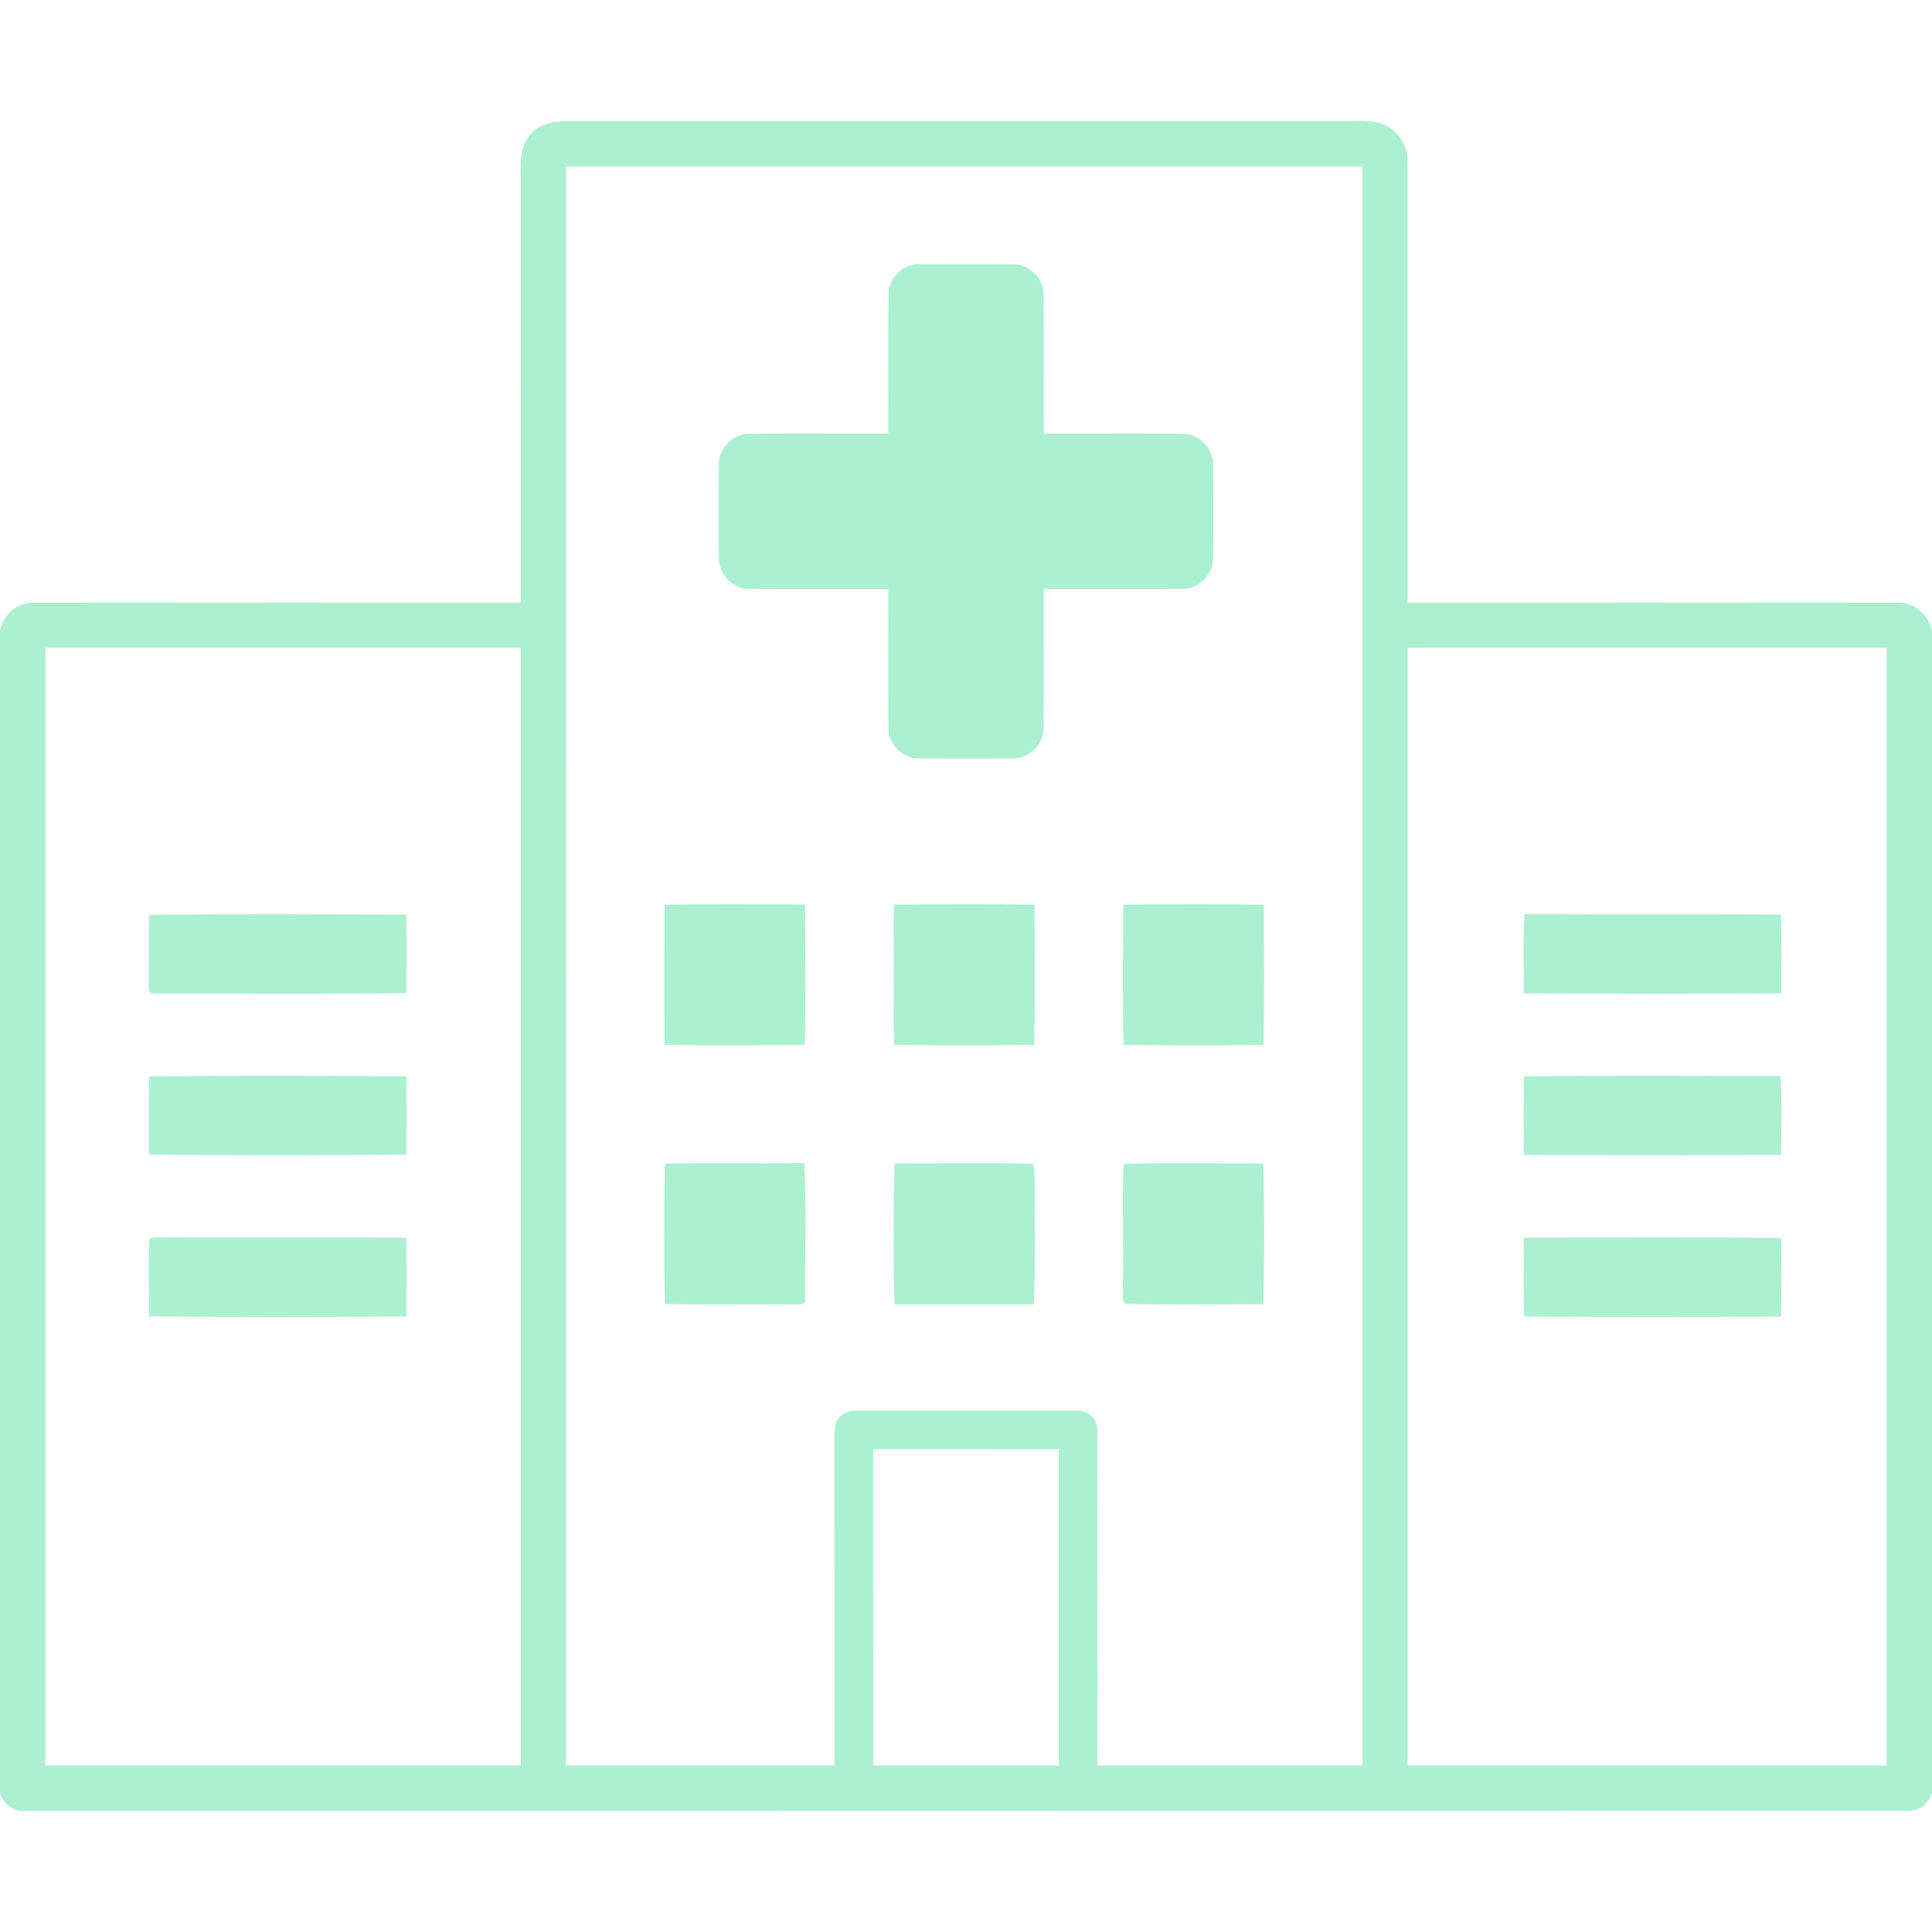
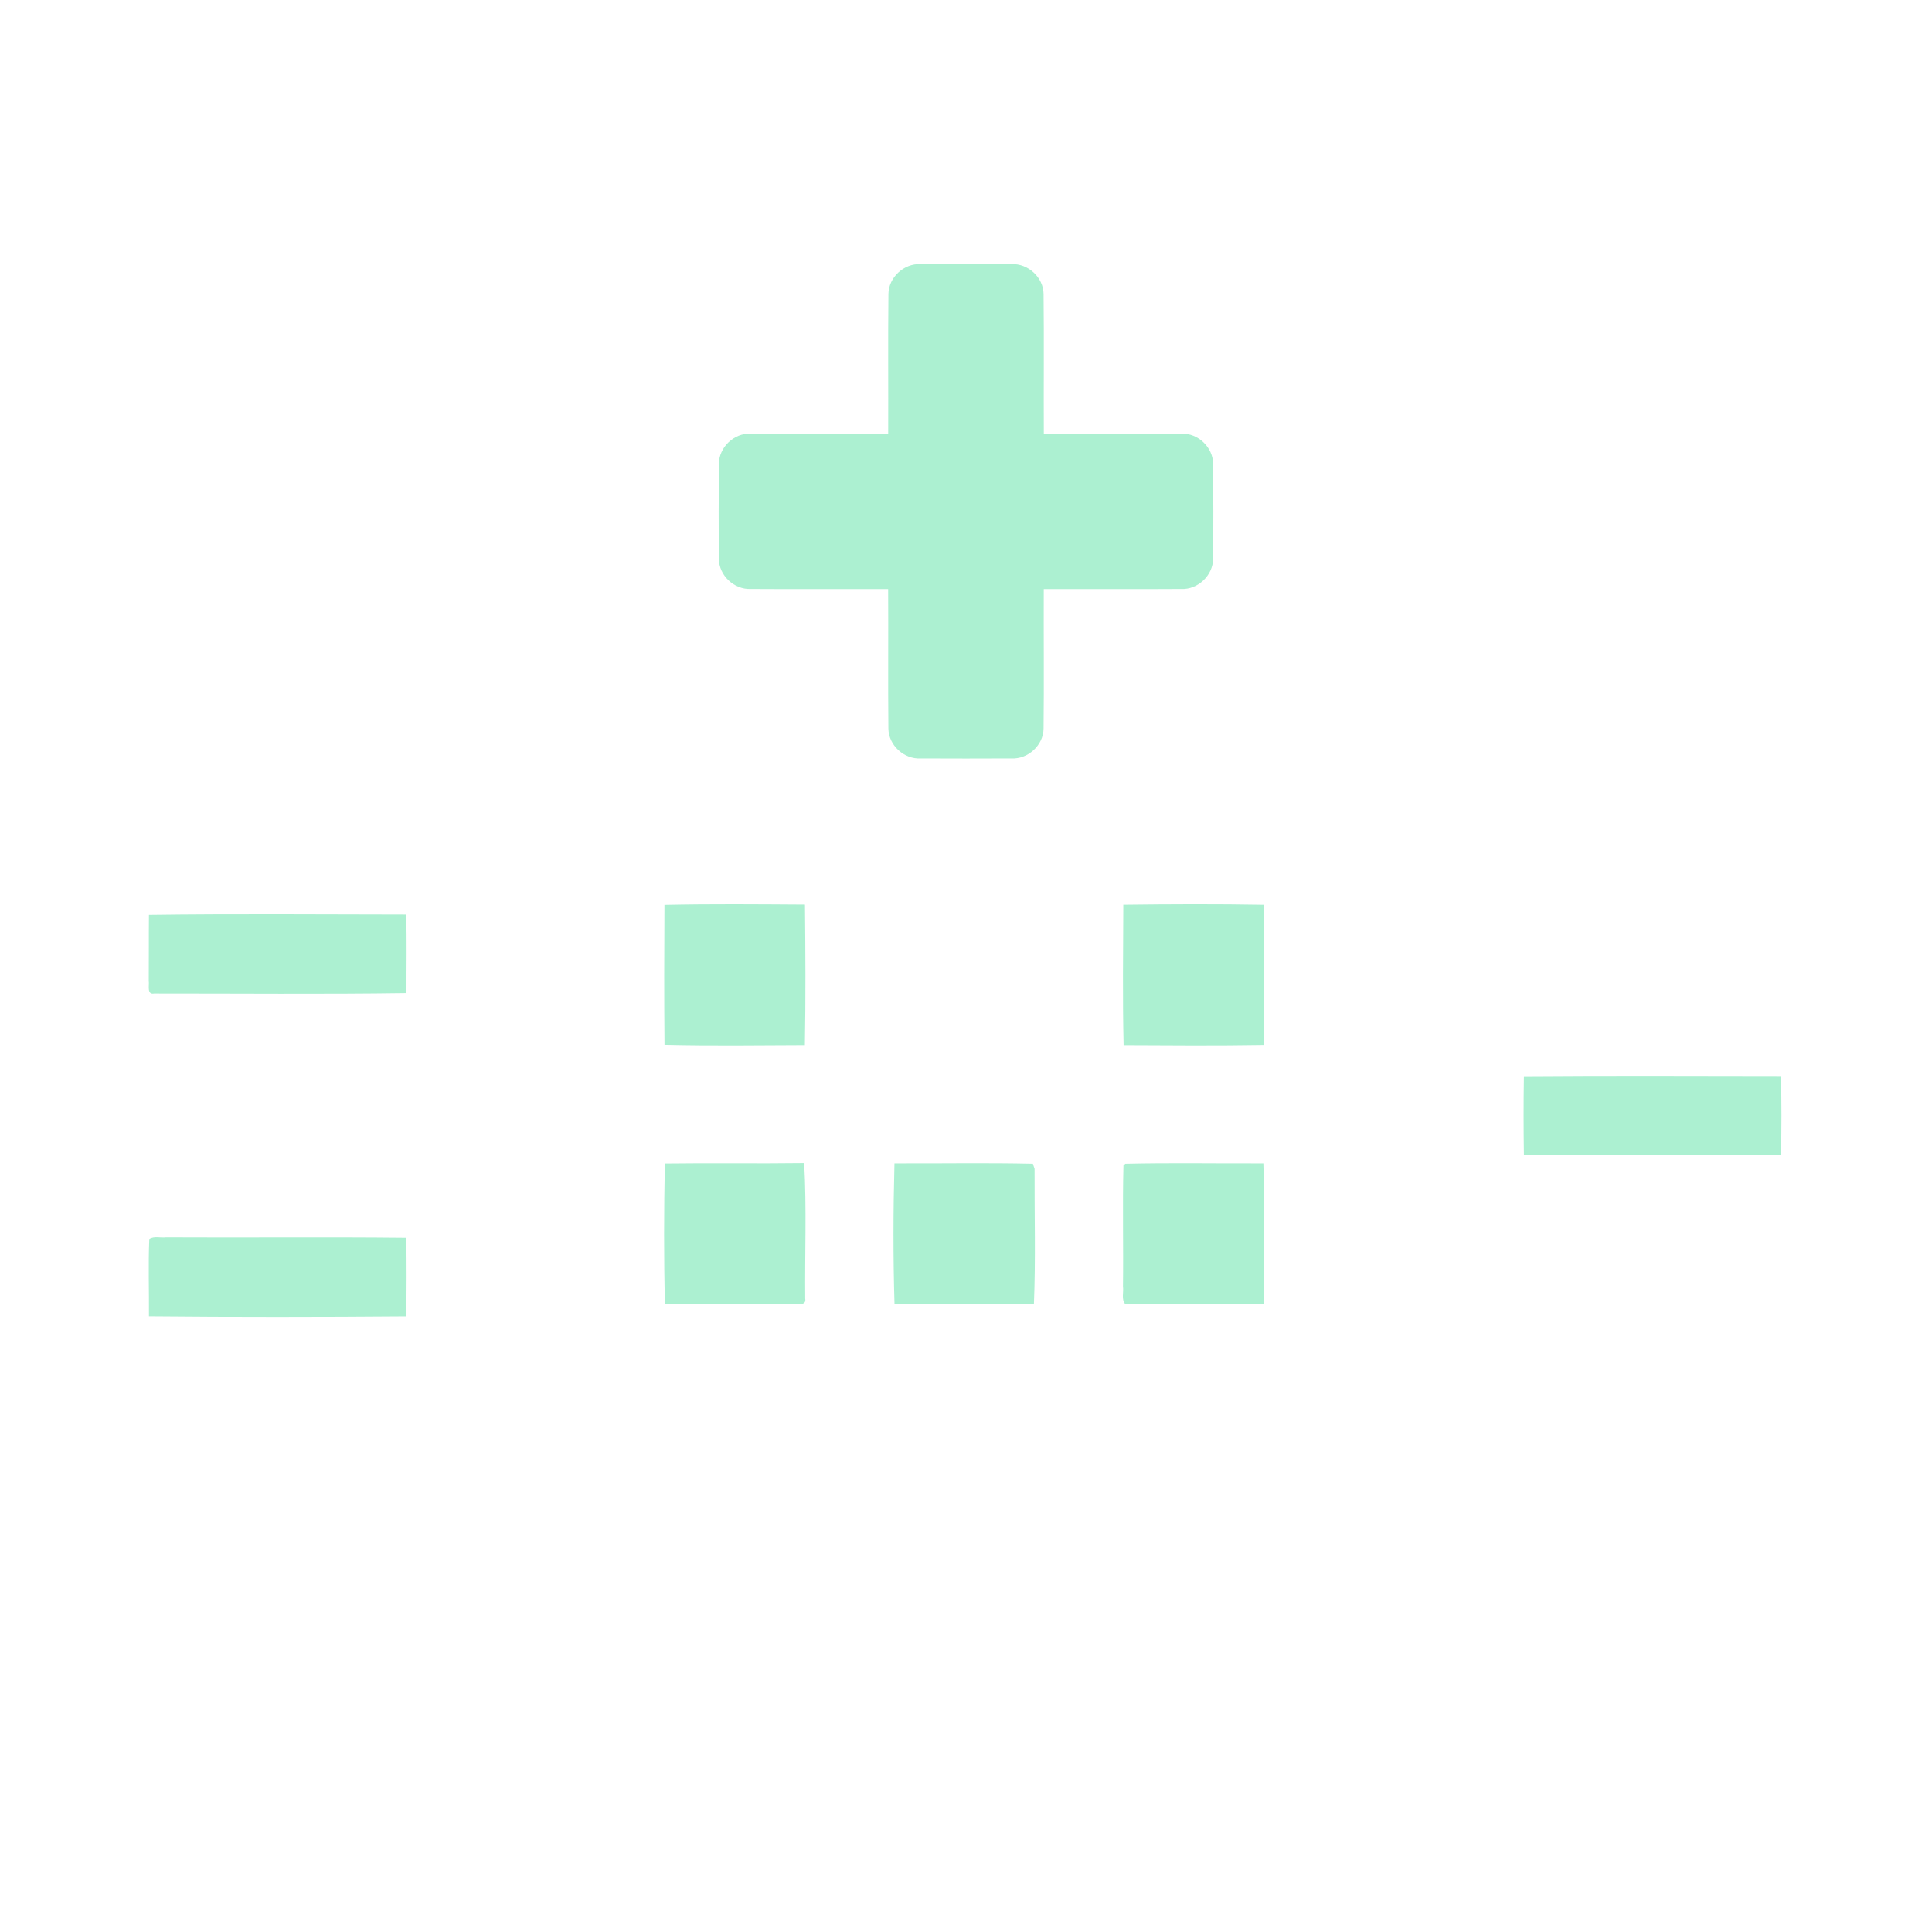
<svg xmlns="http://www.w3.org/2000/svg" width="40" height="40" viewBox="0 0 40 40" fill="none">
  <g clip-path="url(#clip0_2715_23396)">
-     <path d="M10.951 2.827C11.112 2.574 11.438 2.515 11.716 2.507C17.03 2.507 22.345 2.508 27.658 2.507C27.931 2.511 28.206 2.49 28.477 2.525C28.866 2.589 29.163 2.97 29.144 3.362C29.147 6.401 29.143 9.439 29.145 12.477C32.53 12.477 35.914 12.474 39.298 12.479C39.645 12.461 39.936 12.741 40 13.071V37.106C39.938 37.351 39.71 37.519 39.457 37.491C26.486 37.494 13.515 37.493 0.544 37.492C0.297 37.521 0.088 37.359 0 37.138V13.066C0.062 12.734 0.356 12.459 0.705 12.479C4.063 12.474 7.422 12.477 10.78 12.477C10.78 9.593 10.782 6.708 10.78 3.824C10.786 3.488 10.728 3.11 10.951 2.827ZM11.72 3.446C11.719 14.482 11.72 25.518 11.719 36.554C13.572 36.554 15.425 36.554 17.278 36.554C17.277 34.394 17.279 32.236 17.277 30.077C17.28 29.878 17.262 29.676 17.299 29.48C17.354 29.291 17.554 29.186 17.743 29.205C19.248 29.203 20.754 29.203 22.26 29.205C22.491 29.173 22.728 29.362 22.717 29.602C22.727 31.919 22.718 34.237 22.721 36.554C24.549 36.554 26.377 36.554 28.206 36.554C28.206 25.518 28.206 14.482 28.206 3.446C22.71 3.445 17.215 3.447 11.72 3.446ZM0.938 13.414C0.938 21.127 0.938 28.84 0.938 36.554C4.219 36.554 7.5 36.554 10.78 36.554C10.78 28.84 10.781 21.127 10.78 13.414C7.5 13.414 4.219 13.414 0.938 13.414ZM29.145 13.415C29.145 21.128 29.145 28.841 29.145 36.554C32.451 36.554 35.756 36.554 39.062 36.554C39.062 28.84 39.062 21.127 39.062 13.414C35.756 13.415 32.451 13.412 29.145 13.415ZM18.078 30.003C18.08 32.187 18.077 34.37 18.08 36.554C19.36 36.553 20.641 36.555 21.921 36.554C21.922 34.371 21.921 32.187 21.921 30.005C20.641 30.001 19.359 30.005 18.078 30.003Z" fill="#ACF0D1" />
    <path d="M18.394 6.084C18.398 5.743 18.718 5.449 19.059 5.469C19.685 5.467 20.312 5.467 20.938 5.469C21.281 5.448 21.604 5.744 21.606 6.088C21.617 7.051 21.606 8.014 21.611 8.977C22.559 8.979 23.509 8.973 24.458 8.979C24.802 8.962 25.117 9.264 25.116 9.607C25.122 10.26 25.123 10.914 25.116 11.568C25.116 11.912 24.799 12.212 24.455 12.194C23.507 12.2 22.559 12.194 21.61 12.196C21.606 13.159 21.617 14.123 21.606 15.086C21.602 15.43 21.281 15.723 20.939 15.703C20.313 15.706 19.688 15.706 19.062 15.703C18.719 15.724 18.398 15.43 18.393 15.087C18.383 14.123 18.394 13.159 18.388 12.196C17.44 12.194 16.491 12.2 15.543 12.194C15.201 12.21 14.883 11.913 14.884 11.569C14.877 10.916 14.878 10.262 14.884 9.608C14.882 9.264 15.197 8.962 15.541 8.979C16.491 8.973 17.44 8.979 18.389 8.977C18.393 8.012 18.383 7.048 18.394 6.084Z" fill="#ACF0D1" />
    <path d="M13.757 18.733C14.726 18.712 15.697 18.721 16.666 18.727C16.676 19.698 16.682 20.668 16.664 21.637C15.695 21.641 14.726 21.654 13.758 21.631C13.749 20.665 13.751 19.698 13.757 18.733Z" fill="#ACF0D1" />
-     <path d="M18.507 18.73C19.477 18.717 20.448 18.715 21.419 18.73C21.424 19.698 21.43 20.666 21.416 21.634C20.447 21.648 19.477 21.648 18.509 21.634C18.498 20.666 18.501 19.698 18.507 18.73Z" fill="#ACF0D1" />
    <path d="M23.257 18.73C24.226 18.718 25.197 18.714 26.168 18.731C26.172 19.699 26.18 20.667 26.163 21.634C25.197 21.65 24.23 21.643 23.263 21.638C23.24 20.669 23.253 19.699 23.257 18.73Z" fill="#ACF0D1" />
    <path d="M3.084 18.941C4.859 18.917 6.635 18.932 8.41 18.934C8.426 19.476 8.414 20.018 8.416 20.561C6.676 20.586 4.933 20.569 3.191 20.57C3.034 20.598 3.095 20.398 3.08 20.312C3.084 19.855 3.079 19.398 3.084 18.941Z" fill="#ACF0D1" />
-     <path d="M31.563 18.927C33.333 18.934 35.101 18.924 36.871 18.933C36.891 19.477 36.878 20.02 36.88 20.565C35.102 20.579 33.325 20.576 31.548 20.566C31.553 20.02 31.526 19.473 31.563 18.927Z" fill="#ACF0D1" />
-     <path d="M3.084 22.284C4.859 22.268 6.636 22.273 8.412 22.282C8.422 22.823 8.415 23.365 8.416 23.907C6.639 23.923 4.86 23.925 3.083 23.906C3.081 23.366 3.079 22.825 3.084 22.284Z" fill="#ACF0D1" />
    <path d="M31.551 22.282C33.324 22.268 35.097 22.276 36.87 22.278C36.89 22.823 36.883 23.368 36.875 23.912C35.1 23.92 33.325 23.92 31.551 23.913C31.543 23.369 31.542 22.826 31.551 22.282Z" fill="#ACF0D1" />
    <path d="M13.765 24.09C14.727 24.077 15.689 24.094 16.65 24.081C16.702 25.014 16.662 25.951 16.671 26.885C16.702 27.044 16.502 26.995 16.413 27.007C15.531 27.001 14.649 27.011 13.767 27.001C13.742 26.032 13.746 25.06 13.765 24.09Z" fill="#ACF0D1" />
    <path d="M18.519 24.087C19.474 24.091 20.431 24.073 21.385 24.095C21.394 24.121 21.412 24.175 21.42 24.202C21.416 25.137 21.444 26.073 21.406 27.006C20.444 27.005 19.482 27.005 18.52 27.006C18.49 26.034 18.493 25.058 18.519 24.087Z" fill="#ACF0D1" />
    <path d="M23.299 24.095C24.251 24.073 25.205 24.091 26.157 24.087C26.183 25.058 26.178 26.031 26.16 27.002C25.205 27.003 24.249 27.016 23.294 26.997C23.213 26.901 23.267 26.754 23.25 26.638C23.261 25.802 23.238 24.966 23.26 24.131L23.299 24.095Z" fill="#ACF0D1" />
    <path d="M3.091 25.654C3.188 25.587 3.326 25.634 3.438 25.619C5.096 25.628 6.755 25.61 8.413 25.628C8.42 26.17 8.419 26.712 8.414 27.255C6.638 27.269 4.86 27.271 3.084 27.254C3.088 26.72 3.068 26.186 3.091 25.654Z" fill="#ACF0D1" />
-     <path d="M31.551 25.627C33.326 25.618 35.102 25.613 36.877 25.63C36.883 26.172 36.886 26.715 36.875 27.258C35.1 27.268 33.325 27.267 31.551 27.258C31.543 26.715 31.543 26.171 31.551 25.627Z" fill="#ACF0D1" />
  </g>
  <defs>
    <clipPath id="clip0_2715_23396">
      <rect width="40" height="40" fill="white" />
    </clipPath>
  </defs>
</svg>